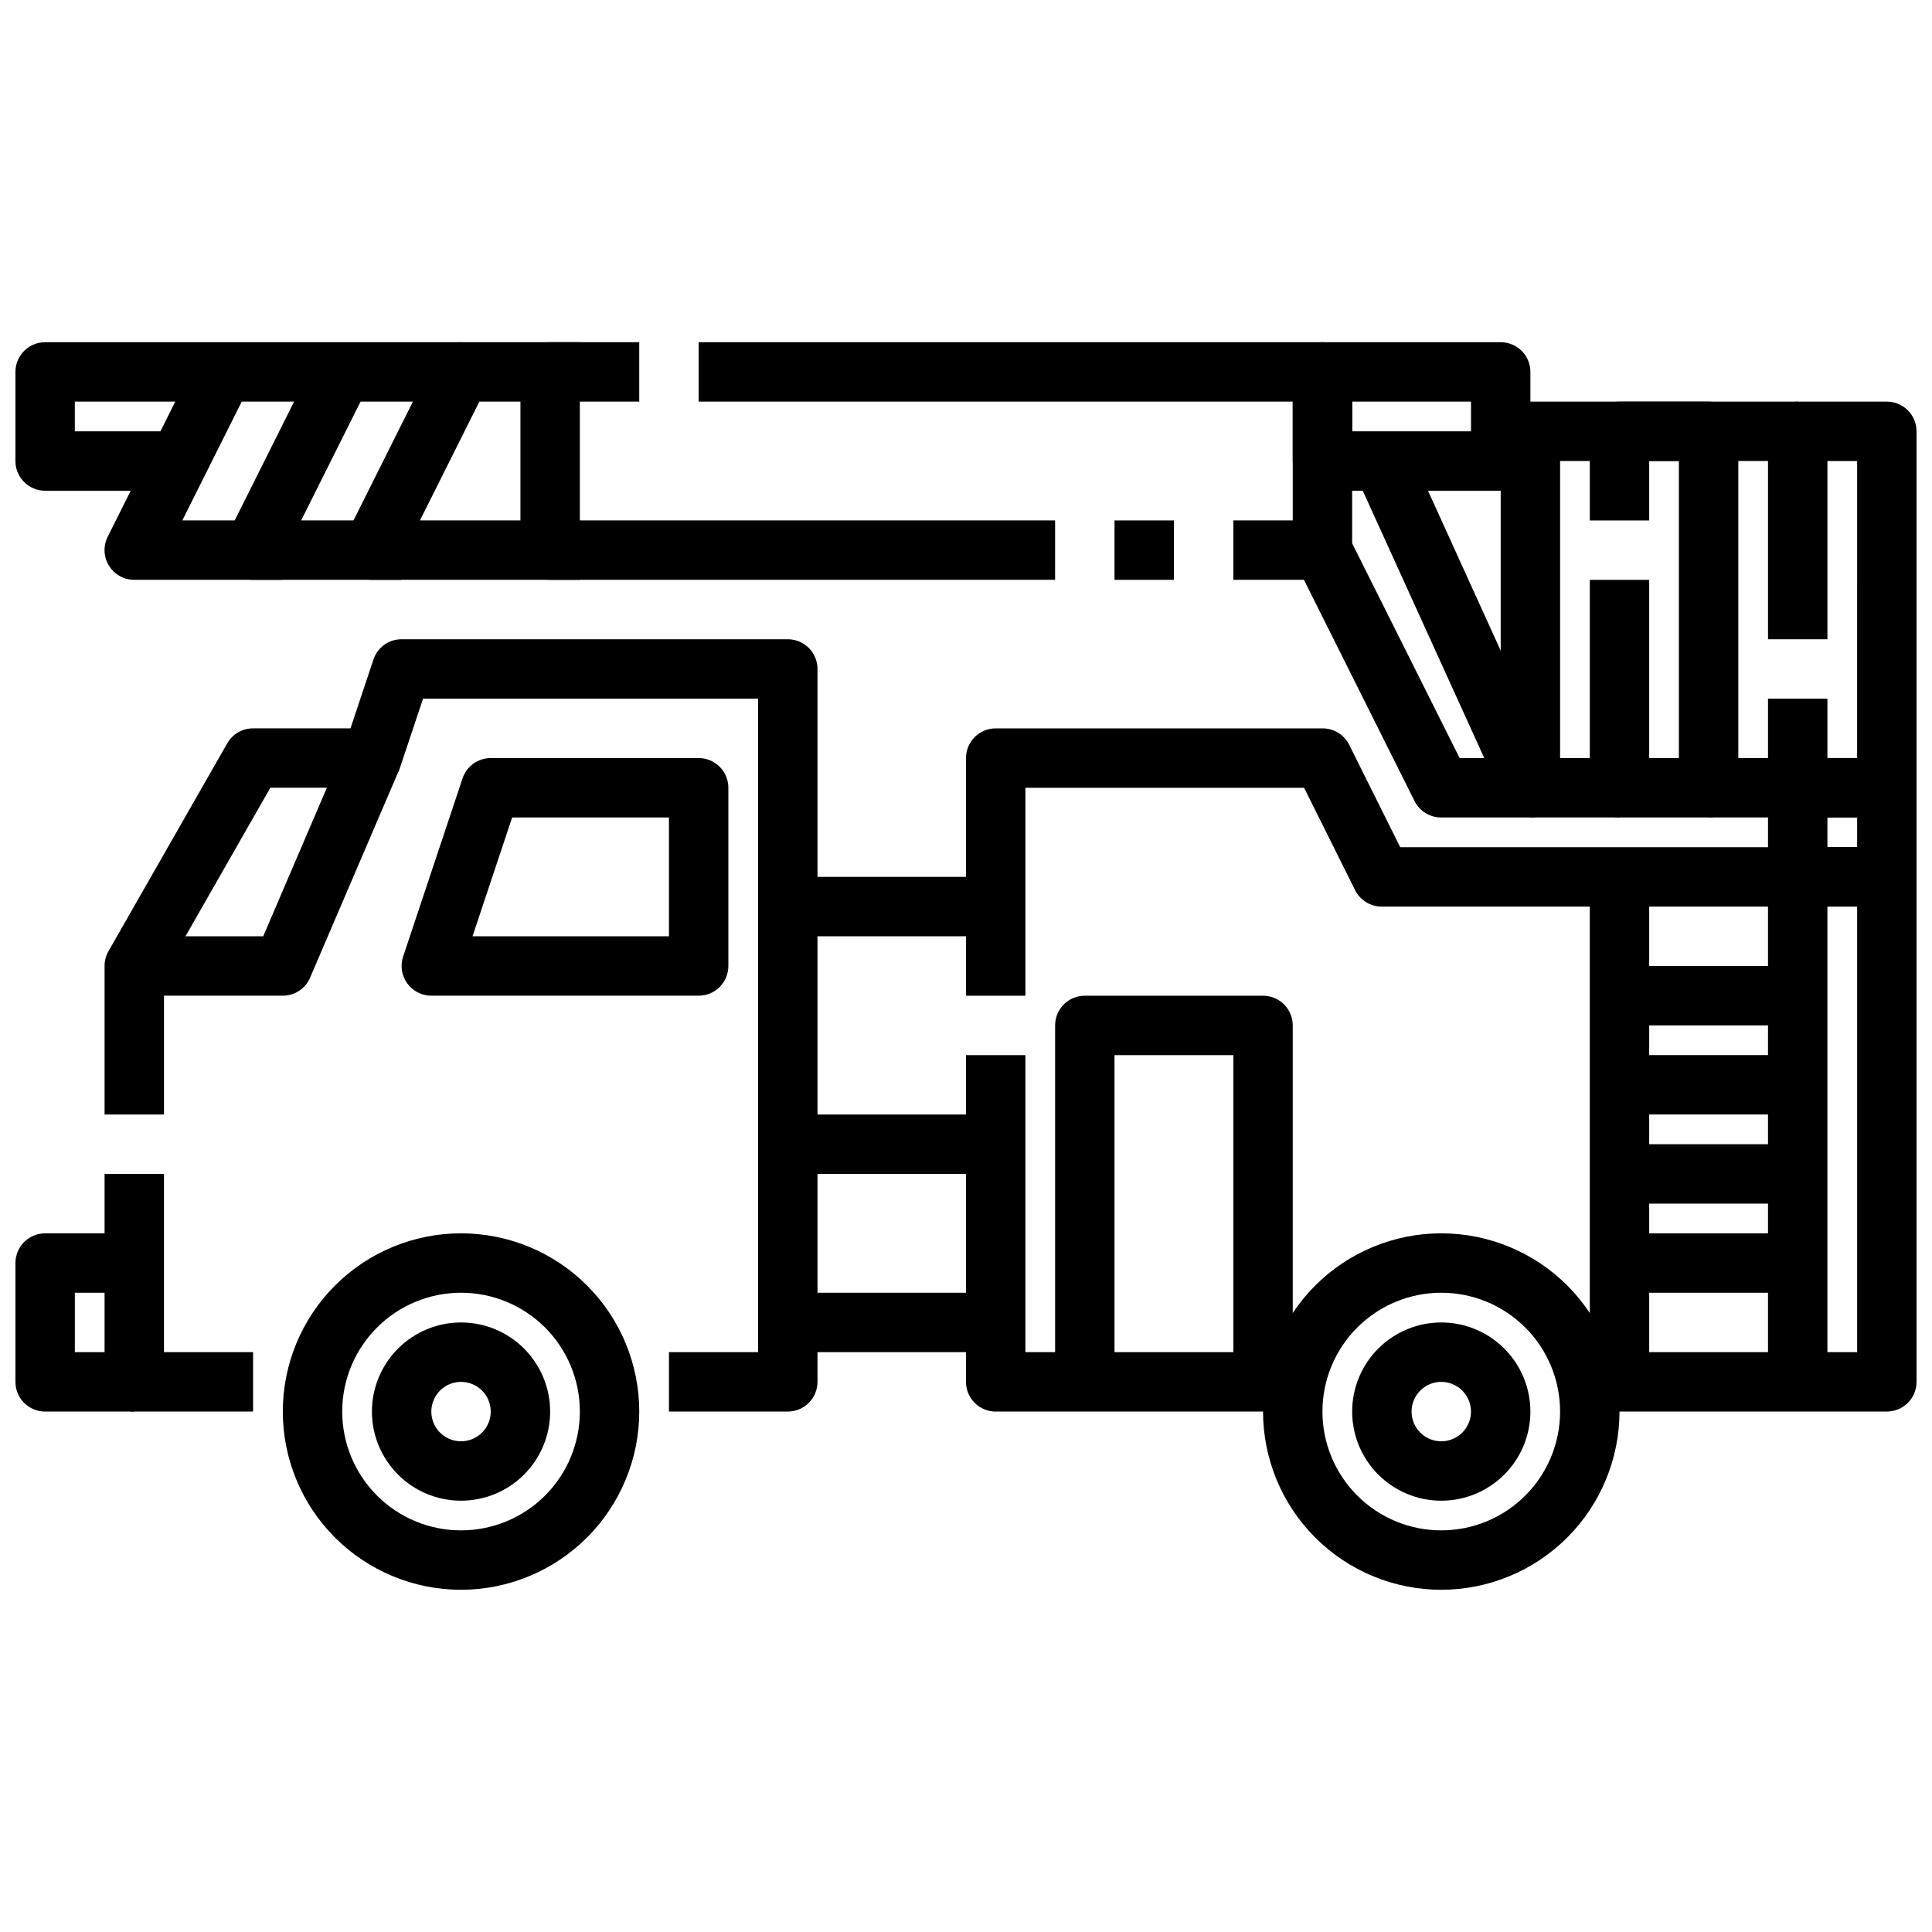
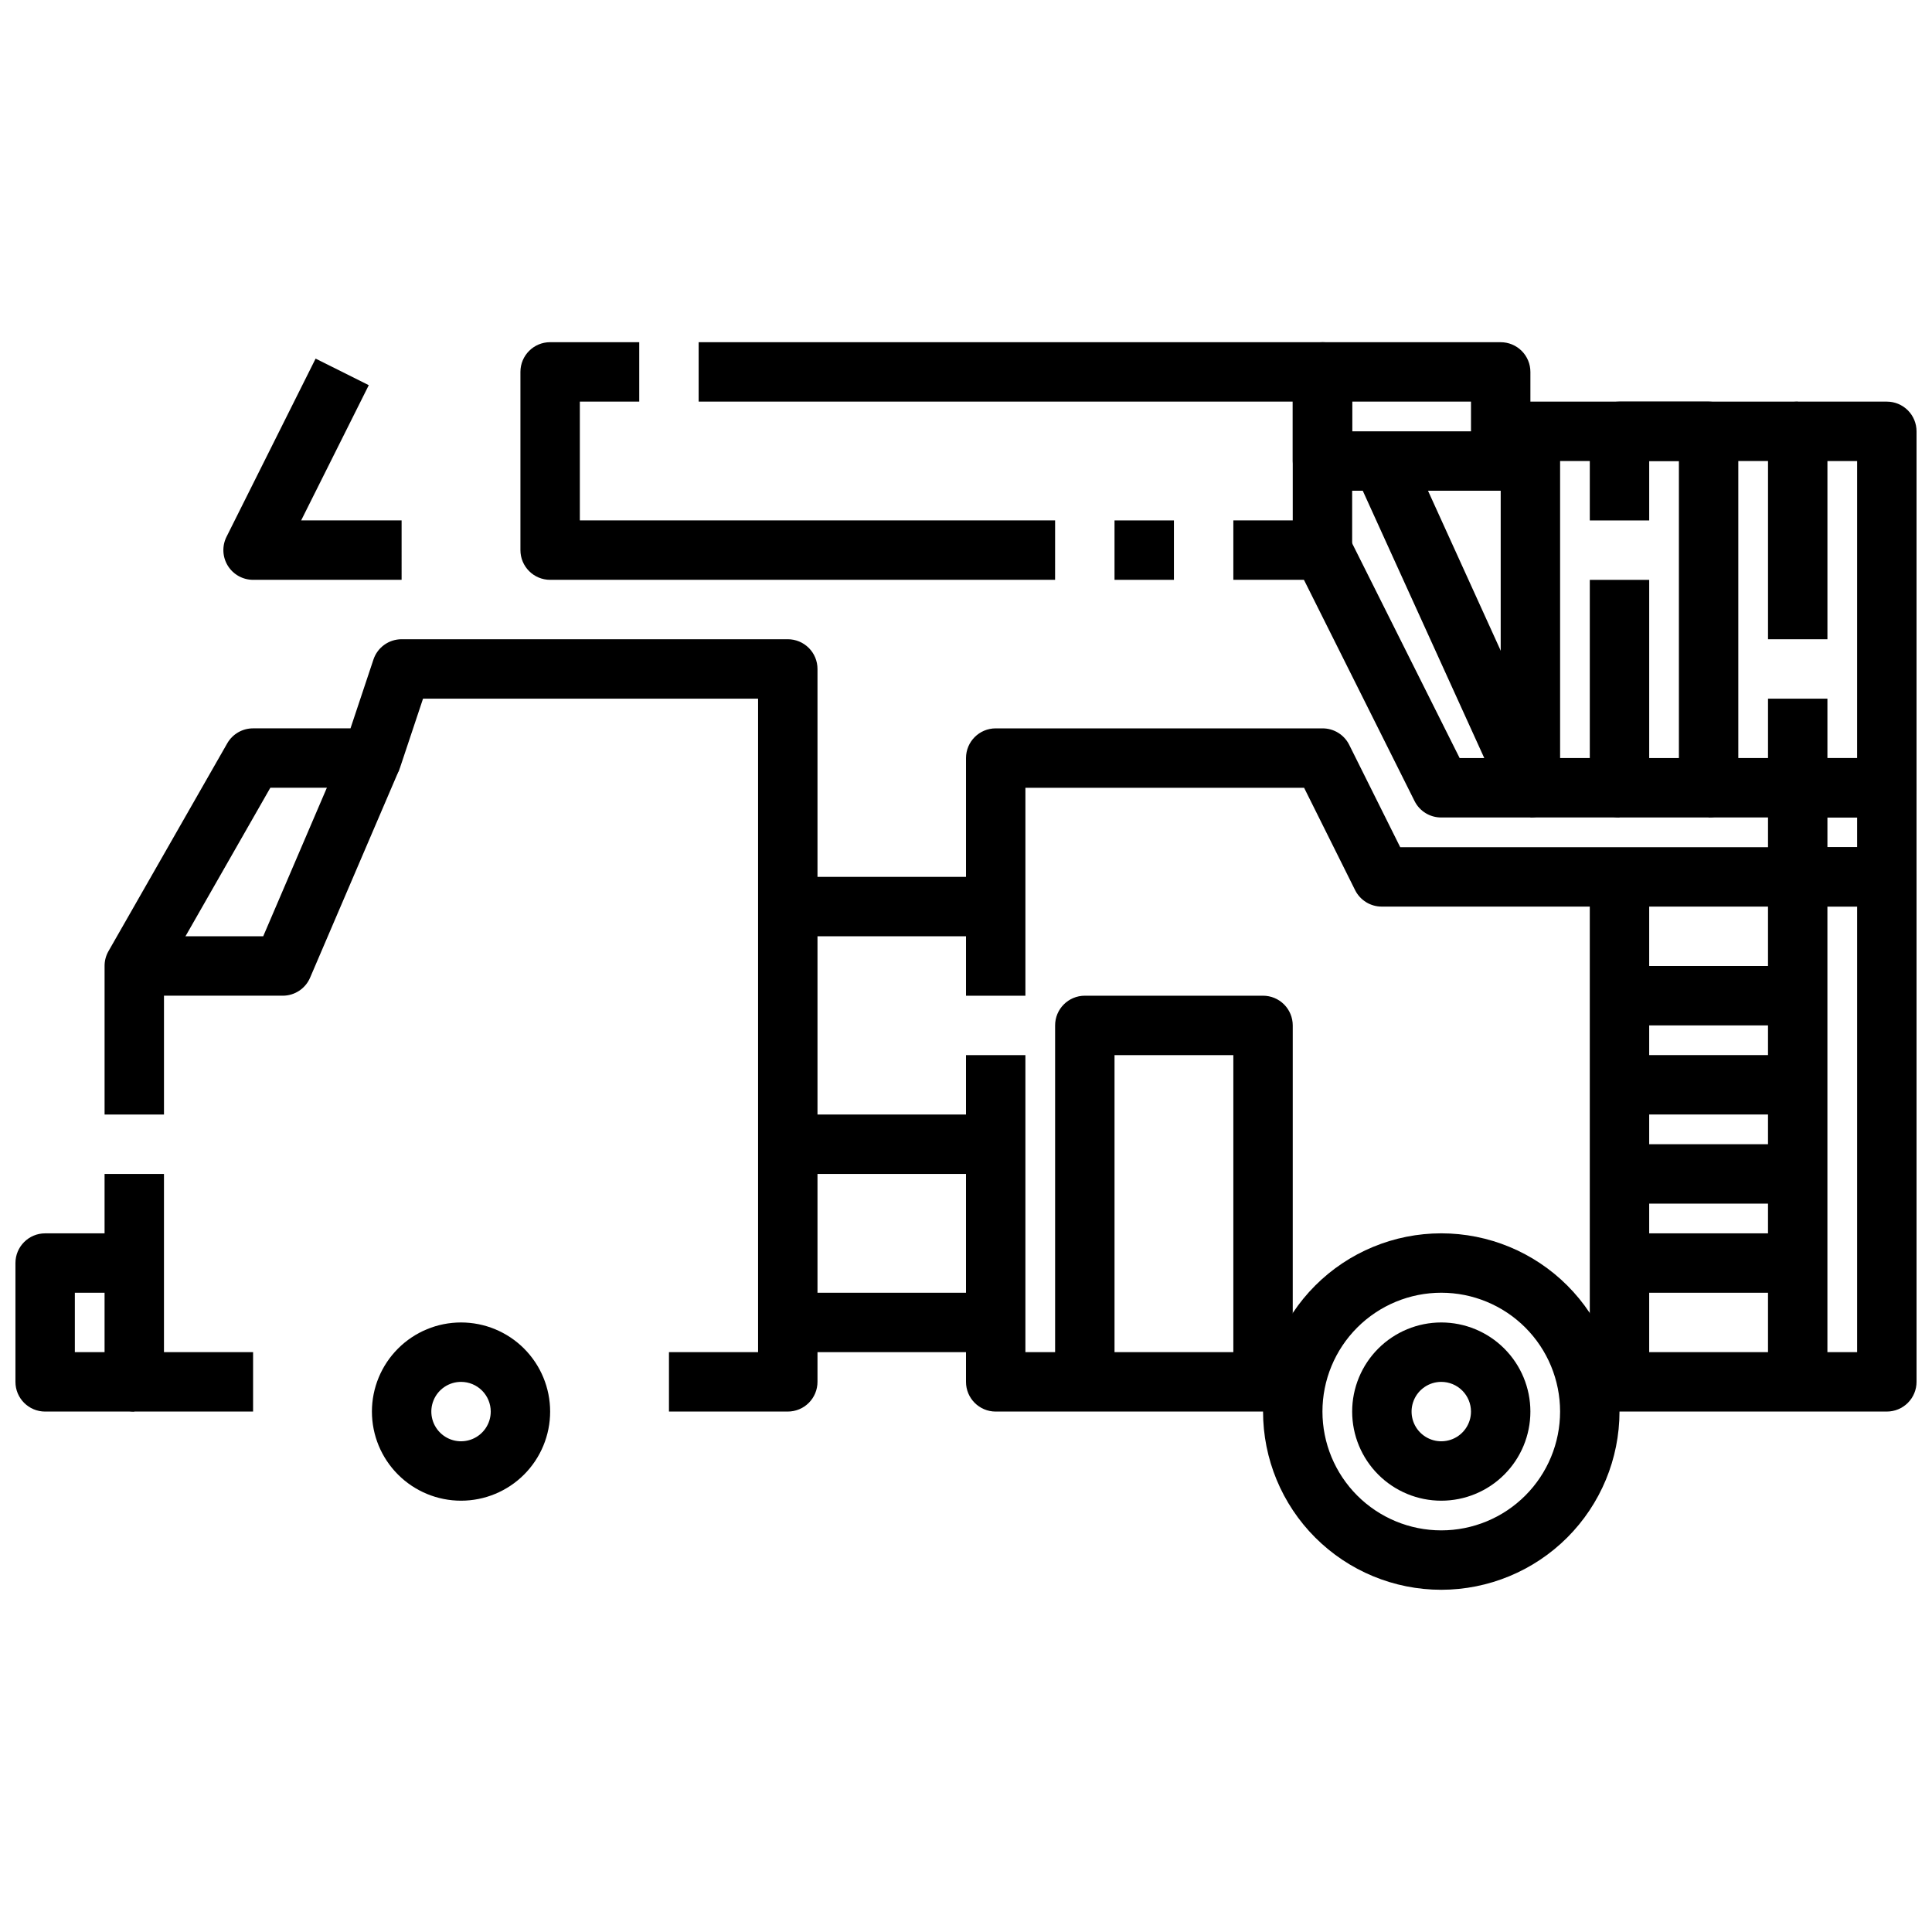
<svg xmlns="http://www.w3.org/2000/svg" width="800px" height="800px" version="1.1" viewBox="144 144 512 512">
  <defs>
    <clipPath id="e">
      <path d="m400 337h251.9v182h-251.9z" />
    </clipPath>
    <clipPath id="d">
      <path d="m148.09 470h31.906v49h-31.906z" />
    </clipPath>
    <clipPath id="c">
-       <path d="m148.09 234h118.91v41h-118.91z" />
-     </clipPath>
+       </clipPath>
    <clipPath id="b">
      <path d="m612 250h39.902v111h-39.902z" />
    </clipPath>
    <clipPath id="a">
      <path d="m612 344h39.902v41h-39.902z" />
    </clipPath>
  </defs>
-   <path d="m266.18 565.31c-12.527 0-24.543-4.977-33.398-13.836-8.859-8.855-13.836-20.871-13.836-33.398s4.977-24.539 13.836-33.398c8.855-8.855 20.871-13.832 33.398-13.832 12.523 0 24.539 4.977 33.398 13.832 8.855 8.859 13.832 20.871 13.832 33.398-0.012 12.523-4.992 24.531-13.848 33.387-8.855 8.852-20.863 13.832-33.383 13.848zm0-78.719v-0.004c-8.352 0-16.363 3.32-22.266 9.223-5.906 5.906-9.223 13.914-9.223 22.266s3.316 16.359 9.223 22.266c5.902 5.906 13.914 9.223 22.266 9.223 8.348 0 16.359-3.316 22.266-9.223 5.902-5.906 9.223-13.914 9.223-22.266s-3.32-16.359-9.223-22.266c-5.906-5.902-13.918-9.223-22.266-9.223z" />
  <path d="m266.18 541.7c-6.266 0-12.273-2.488-16.699-6.918-4.43-4.43-6.918-10.434-6.918-16.699 0-6.262 2.488-12.27 6.918-16.699 4.426-4.43 10.434-6.918 16.699-6.918 6.262 0 12.27 2.488 16.699 6.918 4.426 4.43 6.914 10.438 6.914 16.699 0 6.266-2.488 12.27-6.914 16.699-4.43 4.43-10.438 6.918-16.699 6.918zm0-31.488c-3.188 0-6.055 1.918-7.273 4.859s-0.547 6.328 1.707 8.578c2.25 2.254 5.637 2.926 8.578 1.707s4.859-4.09 4.859-7.273c0-2.086-0.832-4.09-2.305-5.566-1.477-1.477-3.481-2.305-5.566-2.305z" />
-   <path d="m525.95 565.31c-12.523 0-24.539-4.977-33.398-13.836-8.855-8.855-13.832-20.871-13.832-33.398s4.977-24.539 13.832-33.398c8.859-8.855 20.875-13.832 33.398-13.832 12.527 0 24.543 4.977 33.398 13.832 8.859 8.859 13.836 20.871 13.836 33.398-0.012 12.523-4.992 24.531-13.848 33.387-8.855 8.852-20.863 13.832-33.387 13.848zm0-78.719v-0.004c-8.348 0-16.359 3.32-22.266 9.223-5.902 5.906-9.223 13.914-9.223 22.266s3.32 16.359 9.223 22.266c5.906 5.906 13.918 9.223 22.266 9.223 8.352 0 16.363-3.316 22.266-9.223 5.906-5.906 9.223-13.914 9.223-22.266s-3.316-16.359-9.223-22.266c-5.902-5.902-13.914-9.223-22.266-9.223z" />
+   <path d="m525.95 565.31c-12.523 0-24.539-4.977-33.398-13.836-8.855-8.855-13.832-20.871-13.832-33.398s4.977-24.539 13.832-33.398c8.859-8.855 20.875-13.832 33.398-13.832 12.527 0 24.543 4.977 33.398 13.832 8.859 8.859 13.836 20.871 13.836 33.398-0.012 12.523-4.992 24.531-13.848 33.387-8.855 8.852-20.863 13.832-33.387 13.848zm0-78.719v-0.004c-8.348 0-16.359 3.32-22.266 9.223-5.902 5.906-9.223 13.914-9.223 22.266s3.32 16.359 9.223 22.266c5.906 5.906 13.918 9.223 22.266 9.223 8.352 0 16.363-3.316 22.266-9.223 5.906-5.906 9.223-13.914 9.223-22.266s-3.316-16.359-9.223-22.266c-5.902-5.902-13.914-9.223-22.266-9.223" />
  <path d="m525.95 541.7c-6.262 0-12.27-2.488-16.699-6.918-4.426-4.43-6.914-10.434-6.914-16.699 0-6.262 2.488-12.27 6.914-16.699 4.43-4.43 10.438-6.918 16.699-6.918 6.266 0 12.273 2.488 16.699 6.918 4.43 4.43 6.918 10.438 6.918 16.699 0 6.266-2.488 12.27-6.918 16.699-4.426 4.43-10.434 6.918-16.699 6.918zm0-31.488c-3.184 0-6.051 1.918-7.269 4.859s-0.547 6.328 1.703 8.578c2.254 2.254 5.641 2.926 8.582 1.707s4.859-4.09 4.859-7.273c0-2.086-0.832-4.09-2.309-5.566-1.477-1.477-3.477-2.305-5.566-2.305z" />
  <path d="m211.07 518.08h-31.488c-4.348 0-7.871-3.523-7.871-7.871v-55.105h15.742v47.23l23.617 0.004z" />
  <path d="m352.77 518.08h-31.488v-15.742h23.617v-173.19h-88.789l-6.078 18.23v0.004c-1.07 3.215-4.078 5.383-7.469 5.383h-26.922l-28.184 49.328v37.266h-15.742v-39.359c-0.008-1.383 0.352-2.742 1.039-3.938l31.488-55.105c1.406-2.438 4.016-3.941 6.832-3.934h25.812l6.078-18.23v-0.004c1.07-3.215 4.078-5.383 7.469-5.383h102.34c2.09 0 4.09 0.828 5.566 2.305 1.477 1.477 2.305 3.481 2.305 5.566v188.93c0 2.086-0.828 4.09-2.305 5.566-1.477 1.477-3.477 2.305-5.566 2.305z" />
  <g clip-path="url(#e)">
    <path d="m644.03 518.08h-78.719v-15.742h70.848v-118.08h-125.95c-3 0.016-5.746-1.672-7.086-4.352l-13.523-27.137h-73.855v55.105h-15.742v-62.977c0-4.348 3.523-7.871 7.871-7.871h86.59c3-0.016 5.746 1.672 7.086 4.352l13.523 27.137h128.96c2.086 0 4.09 0.828 5.566 2.305 1.477 1.477 2.305 3.477 2.305 5.566v133.82c0 2.086-0.828 4.09-2.305 5.566-1.477 1.477-3.481 2.305-5.566 2.305z" />
  </g>
  <path d="m486.59 518.08h-78.719c-4.348 0-7.871-3.523-7.871-7.871v-86.594h15.742v78.723h70.848z" />
  <path d="m486.59 510.21h-15.742v-86.594h-31.488v86.594h-15.746v-94.465c0-4.348 3.527-7.871 7.875-7.871h47.23c2.086 0 4.09 0.828 5.566 2.305 1.477 1.477 2.305 3.481 2.305 5.566z" />
  <path d="m565.31 376.38h15.742v133.82h-15.742z" />
  <path d="m612.54 376.38h15.742v133.82h-15.742z" />
  <path d="m573.18 400h47.23v15.742h-47.23z" />
  <path d="m573.18 423.61h47.23v15.742h-47.23z" />
  <path d="m573.18 447.23h47.23v15.742h-47.23z" />
  <path d="m573.18 470.85h47.23v15.742h-47.23z" />
  <path d="m218.94 407.87h-39.359v-15.746h34.172l21.57-50.332 14.469 6.203-23.617 55.105c-1.238 2.891-4.086 4.769-7.234 4.769z" />
-   <path d="m329.15 407.87h-70.848c-2.527 0-4.906-1.215-6.387-3.269-1.48-2.051-1.883-4.691-1.082-7.09l15.742-47.23v-0.004c1.074-3.215 4.082-5.383 7.473-5.383h55.105-0.004c2.09 0 4.094 0.828 5.566 2.305 1.477 1.477 2.309 3.481 2.309 5.566v47.234c0 2.086-0.832 4.09-2.309 5.566-1.473 1.477-3.477 2.305-5.566 2.305zm-59.93-15.742 52.059-0.004v-31.488h-41.555z" />
  <g clip-path="url(#d)">
    <path d="m179.58 518.08h-23.617c-4.348 0-7.871-3.523-7.871-7.871v-31.488c0-4.348 3.523-7.871 7.871-7.871h23.617v15.742h-15.746v15.742l15.746 0.004z" />
  </g>
  <path d="m352.77 486.59h55.105v15.742h-55.105z" />
  <path d="m352.77 439.36h55.105v15.742h-55.105z" />
  <path d="m352.77 376.38h55.105v15.742h-55.105z" />
  <path d="m494.46 297.66h-23.613v-15.746h15.742v-31.488h-157.44v-15.742h165.31c2.09 0 4.094 0.828 5.566 2.305 1.477 1.477 2.309 3.477 2.309 5.566v47.23c0 2.09-0.832 4.09-2.309 5.566-1.473 1.477-3.477 2.309-5.566 2.309z" />
  <path d="m423.61 297.66h-133.82c-4.348 0-7.871-3.527-7.871-7.875v-47.23c0-4.348 3.523-7.871 7.871-7.871h23.617v15.742h-15.742v31.488h125.95z" />
  <path d="m439.36 281.92h15.742v15.742h-15.742z" />
  <path d="m541.7 274.05h-47.234c-4.348 0-7.871-3.523-7.871-7.871v-23.617c0-4.348 3.523-7.871 7.871-7.871h47.234c2.086 0 4.09 0.828 5.566 2.305 1.477 1.477 2.305 3.477 2.305 5.566v23.617c0 2.086-0.828 4.09-2.305 5.566-1.477 1.473-3.481 2.305-5.566 2.305zm-39.359-15.742h31.488v-7.875h-31.488z" />
-   <path d="m297.66 297.66h-55.105c-2.731 0-5.266-1.414-6.699-3.734-1.434-2.32-1.566-5.219-0.348-7.66l23.617-47.23c1.332-2.668 4.062-4.356 7.047-4.352h31.488v15.742h-26.625l-15.742 31.488h42.367z" />
  <g clip-path="url(#c)">
    <path d="m195.32 274.05h-39.359c-4.348 0-7.871-3.523-7.871-7.871v-23.617c0-4.348 3.523-7.871 7.871-7.871h110.21v15.742h-102.34v7.871h31.488z" />
  </g>
  <path d="m250.43 297.66h-39.359c-2.731 0-5.262-1.414-6.699-3.734-1.434-2.32-1.566-5.219-0.348-7.66l23.617-47.23 14.09 7.039-17.922 35.84h26.621z" />
-   <path d="m218.94 297.66h-39.359c-2.731 0-5.262-1.414-6.699-3.734-1.434-2.32-1.566-5.219-0.348-7.66l23.617-47.23 14.09 7.039-17.922 35.84h26.621z" />
  <g clip-path="url(#b)">
    <path d="m644.03 360.64h-23.617c-4.348 0-7.871-3.523-7.871-7.871v-23.617h15.742v15.742h7.871l0.004-78.715h-7.871v47.23h-15.746v-55.105c0-4.348 3.523-7.871 7.871-7.871h23.617c2.086 0 4.09 0.828 5.566 2.305 1.477 1.477 2.305 3.481 2.305 5.566v94.465c0 2.09-0.828 4.09-2.305 5.566-1.477 1.477-3.481 2.305-5.566 2.305z" />
  </g>
  <path d="m596.8 360.64h-23.617c-4.348 0-7.871-3.523-7.871-7.871v-55.102h15.742v47.23h7.871v-78.719h-7.871v15.742h-15.742v-23.617c0-4.348 3.523-7.871 7.871-7.871h23.617c2.086 0 4.09 0.828 5.566 2.305 1.473 1.477 2.305 3.481 2.305 5.566v94.465c0 2.09-0.832 4.09-2.305 5.566-1.477 1.477-3.481 2.305-5.566 2.305z" />
  <path d="m541.7 250.43h78.719v15.742h-78.719z" />
  <path d="m596.8 344.89h23.617v15.742h-23.617z" />
  <path d="m549.57 360.64h-23.617c-2.996 0.02-5.742-1.668-7.082-4.352l-31.488-62.977 14.09-7.039 29.348 58.625h6.527l-34.301-75.461 14.328-6.519 39.359 86.594c1.109 2.438 0.902 5.269-0.547 7.519-1.449 2.25-3.941 3.609-6.617 3.609z" />
  <path d="m549.57 344.89h23.617v15.742h-23.617z" />
  <path d="m541.7 258.3h15.742v94.465h-15.742z" />
  <g clip-path="url(#a)">
    <path d="m644.03 384.25h-23.617c-4.348 0-7.871-3.523-7.871-7.871v-23.617c0-4.348 3.523-7.871 7.871-7.871h23.617c2.086 0 4.09 0.828 5.566 2.305 1.477 1.477 2.305 3.481 2.305 5.566v23.617c0 2.086-0.828 4.09-2.305 5.566-1.477 1.477-3.481 2.305-5.566 2.305zm-15.742-15.742h7.871v-7.875h-7.871z" />
  </g>
</svg>